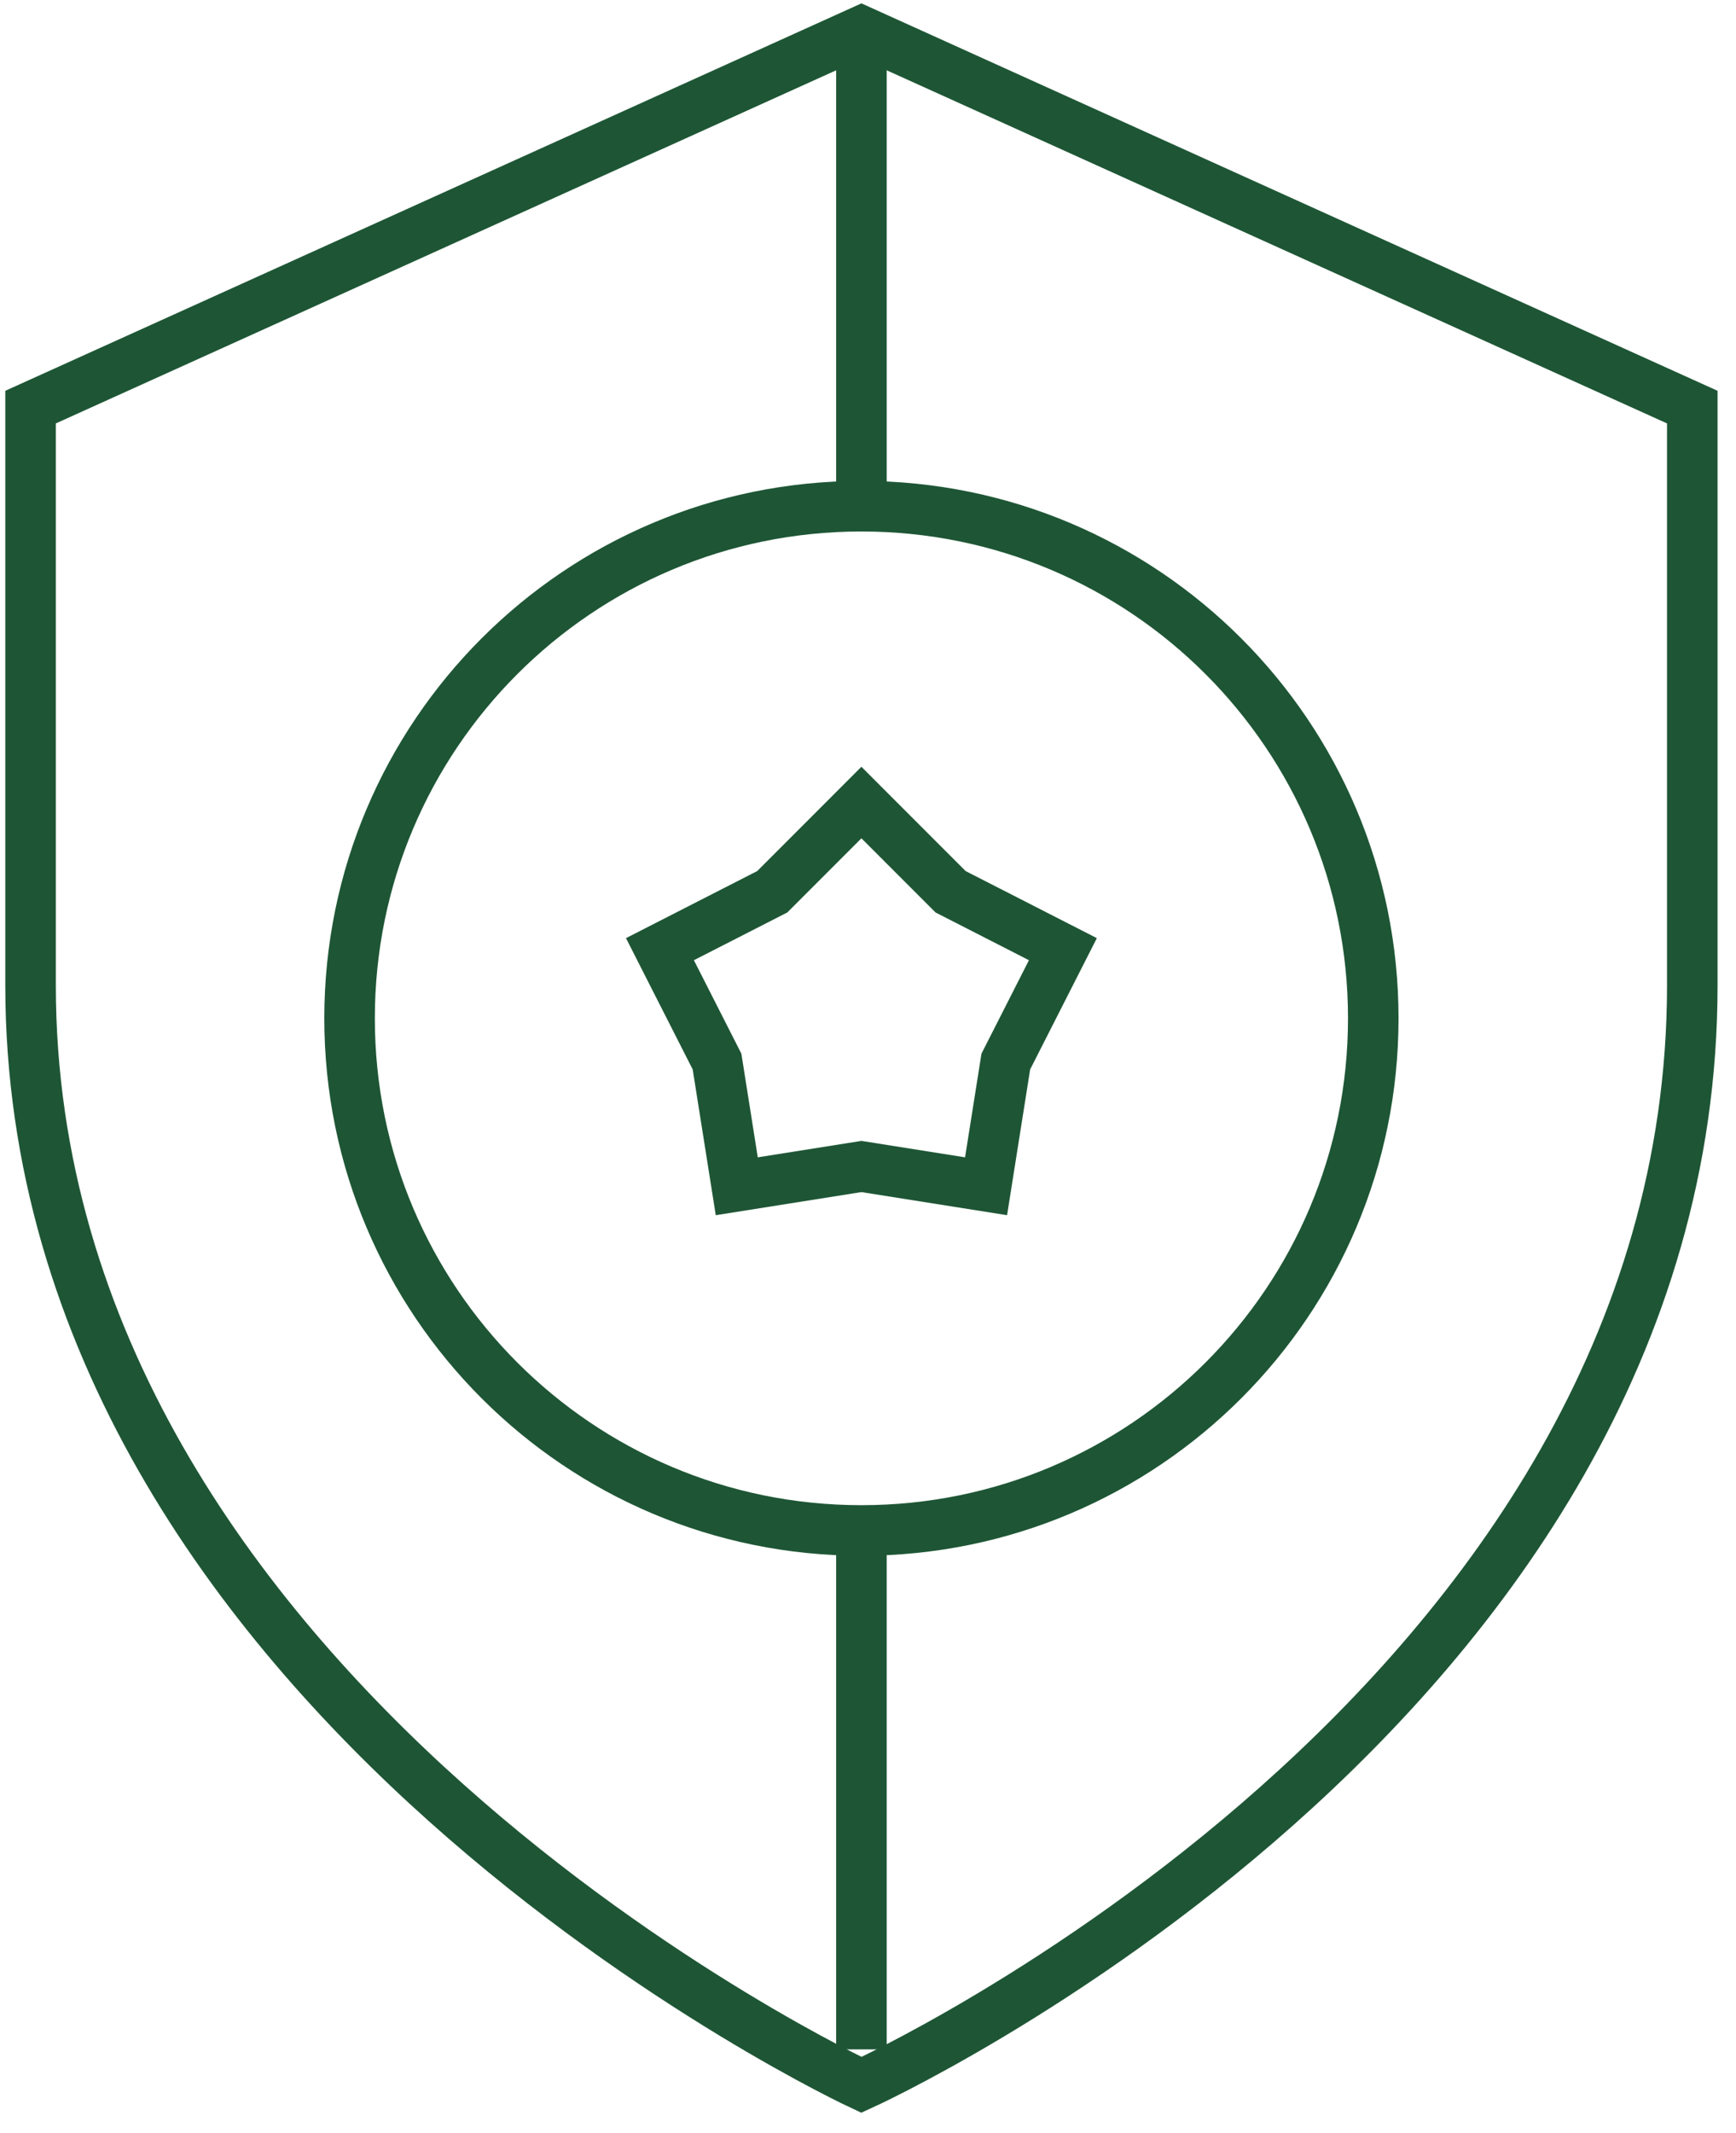
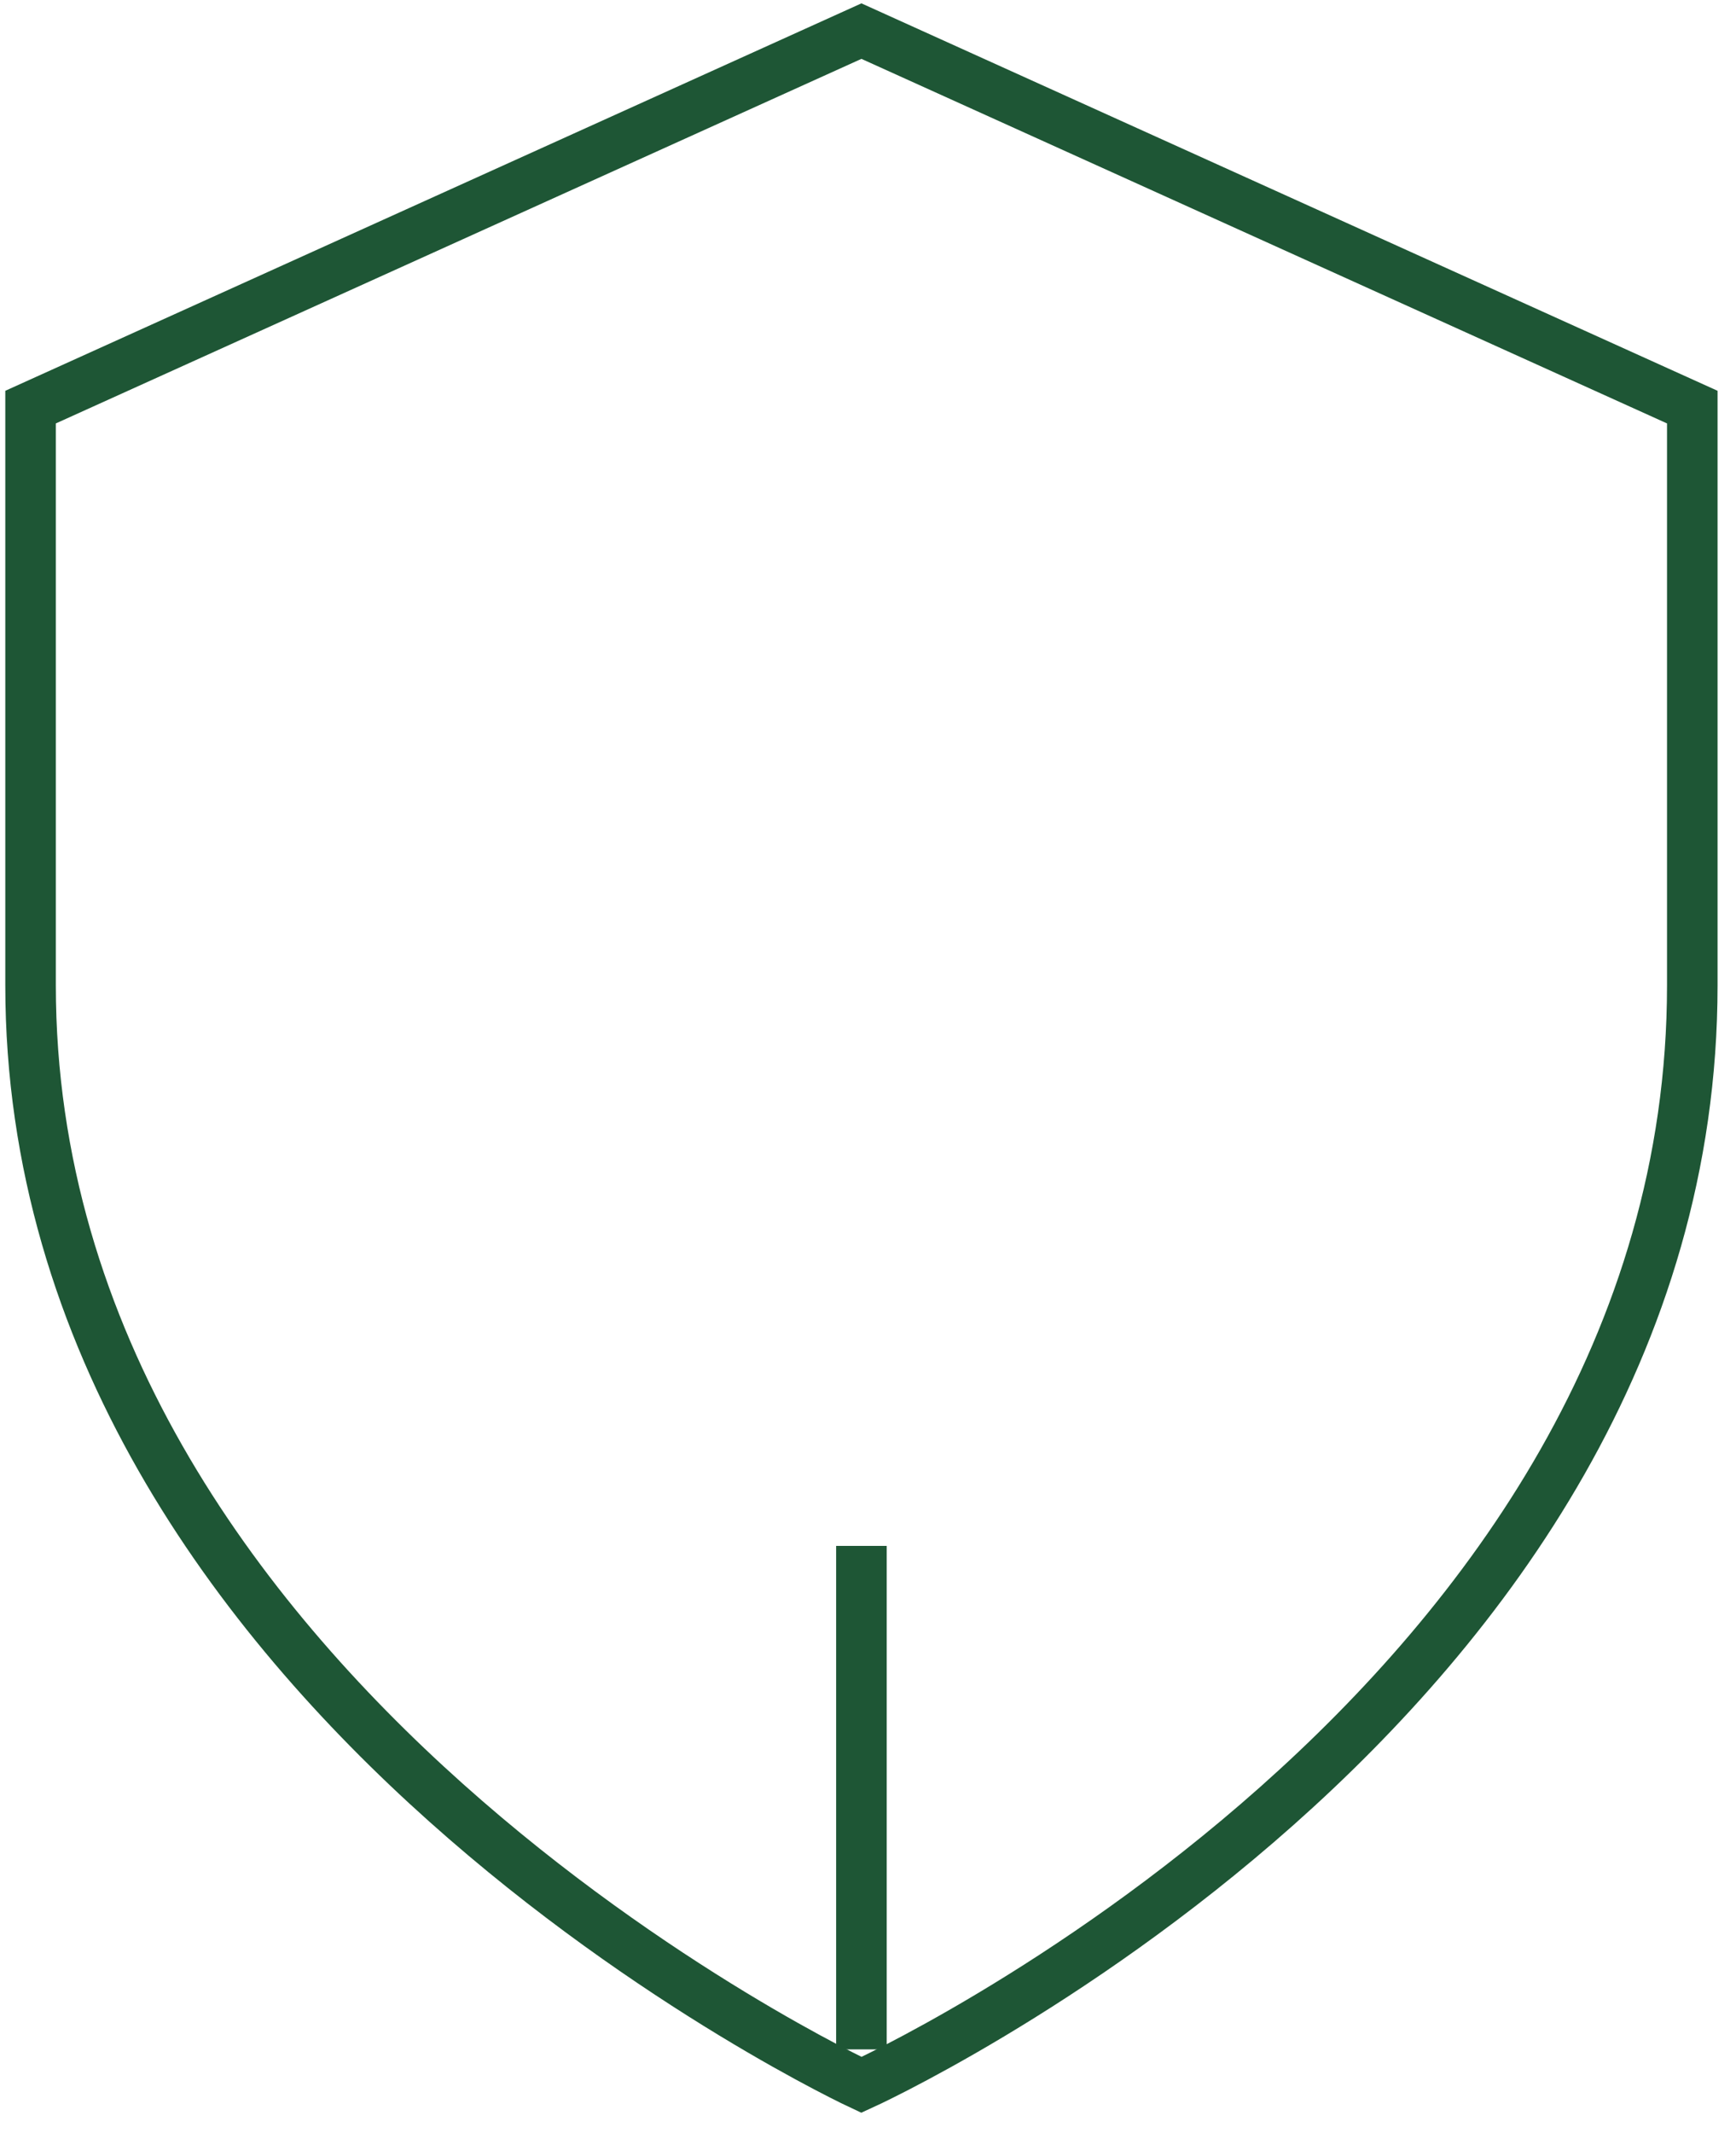
<svg xmlns="http://www.w3.org/2000/svg" width="79" height="97" viewBox="0 0 79 97" fill="none">
  <path d="M39.201 1.415L1.391 18.516V44.813C1.391 77.26 39.201 94.824 39.201 94.824C39.201 94.824 77.011 77.667 77.011 44.813V18.516L39.201 1.415Z" stroke="#1E5635" stroke-width="2.3" stroke-miterlimit="10" />
-   <path d="M39.2 1.415V22.433" stroke="#1E5635" stroke-width="2.3" stroke-miterlimit="10" />
  <path d="M39.2 70.31V93.209" stroke="#1E5635" stroke-width="2.3" stroke-miterlimit="10" />
-   <path d="M39.2 36.501L43.258 40.559L48.369 43.17L45.771 48.281L44.873 53.953L39.2 53.054L33.528 53.953L32.63 48.281L30.032 43.17L35.143 40.559L39.2 36.501Z" stroke="#1E5635" stroke-width="2.3" stroke-miterlimit="10" />
-   <path d="M39.201 69.608C52.065 69.608 62.493 59.179 62.493 46.315C62.493 33.451 52.065 23.023 39.201 23.023C26.337 23.023 15.908 33.451 15.908 46.315C15.908 59.179 26.337 69.608 39.201 69.608Z" stroke="#1E5635" stroke-width="2.3" stroke-miterlimit="10" />
</svg>